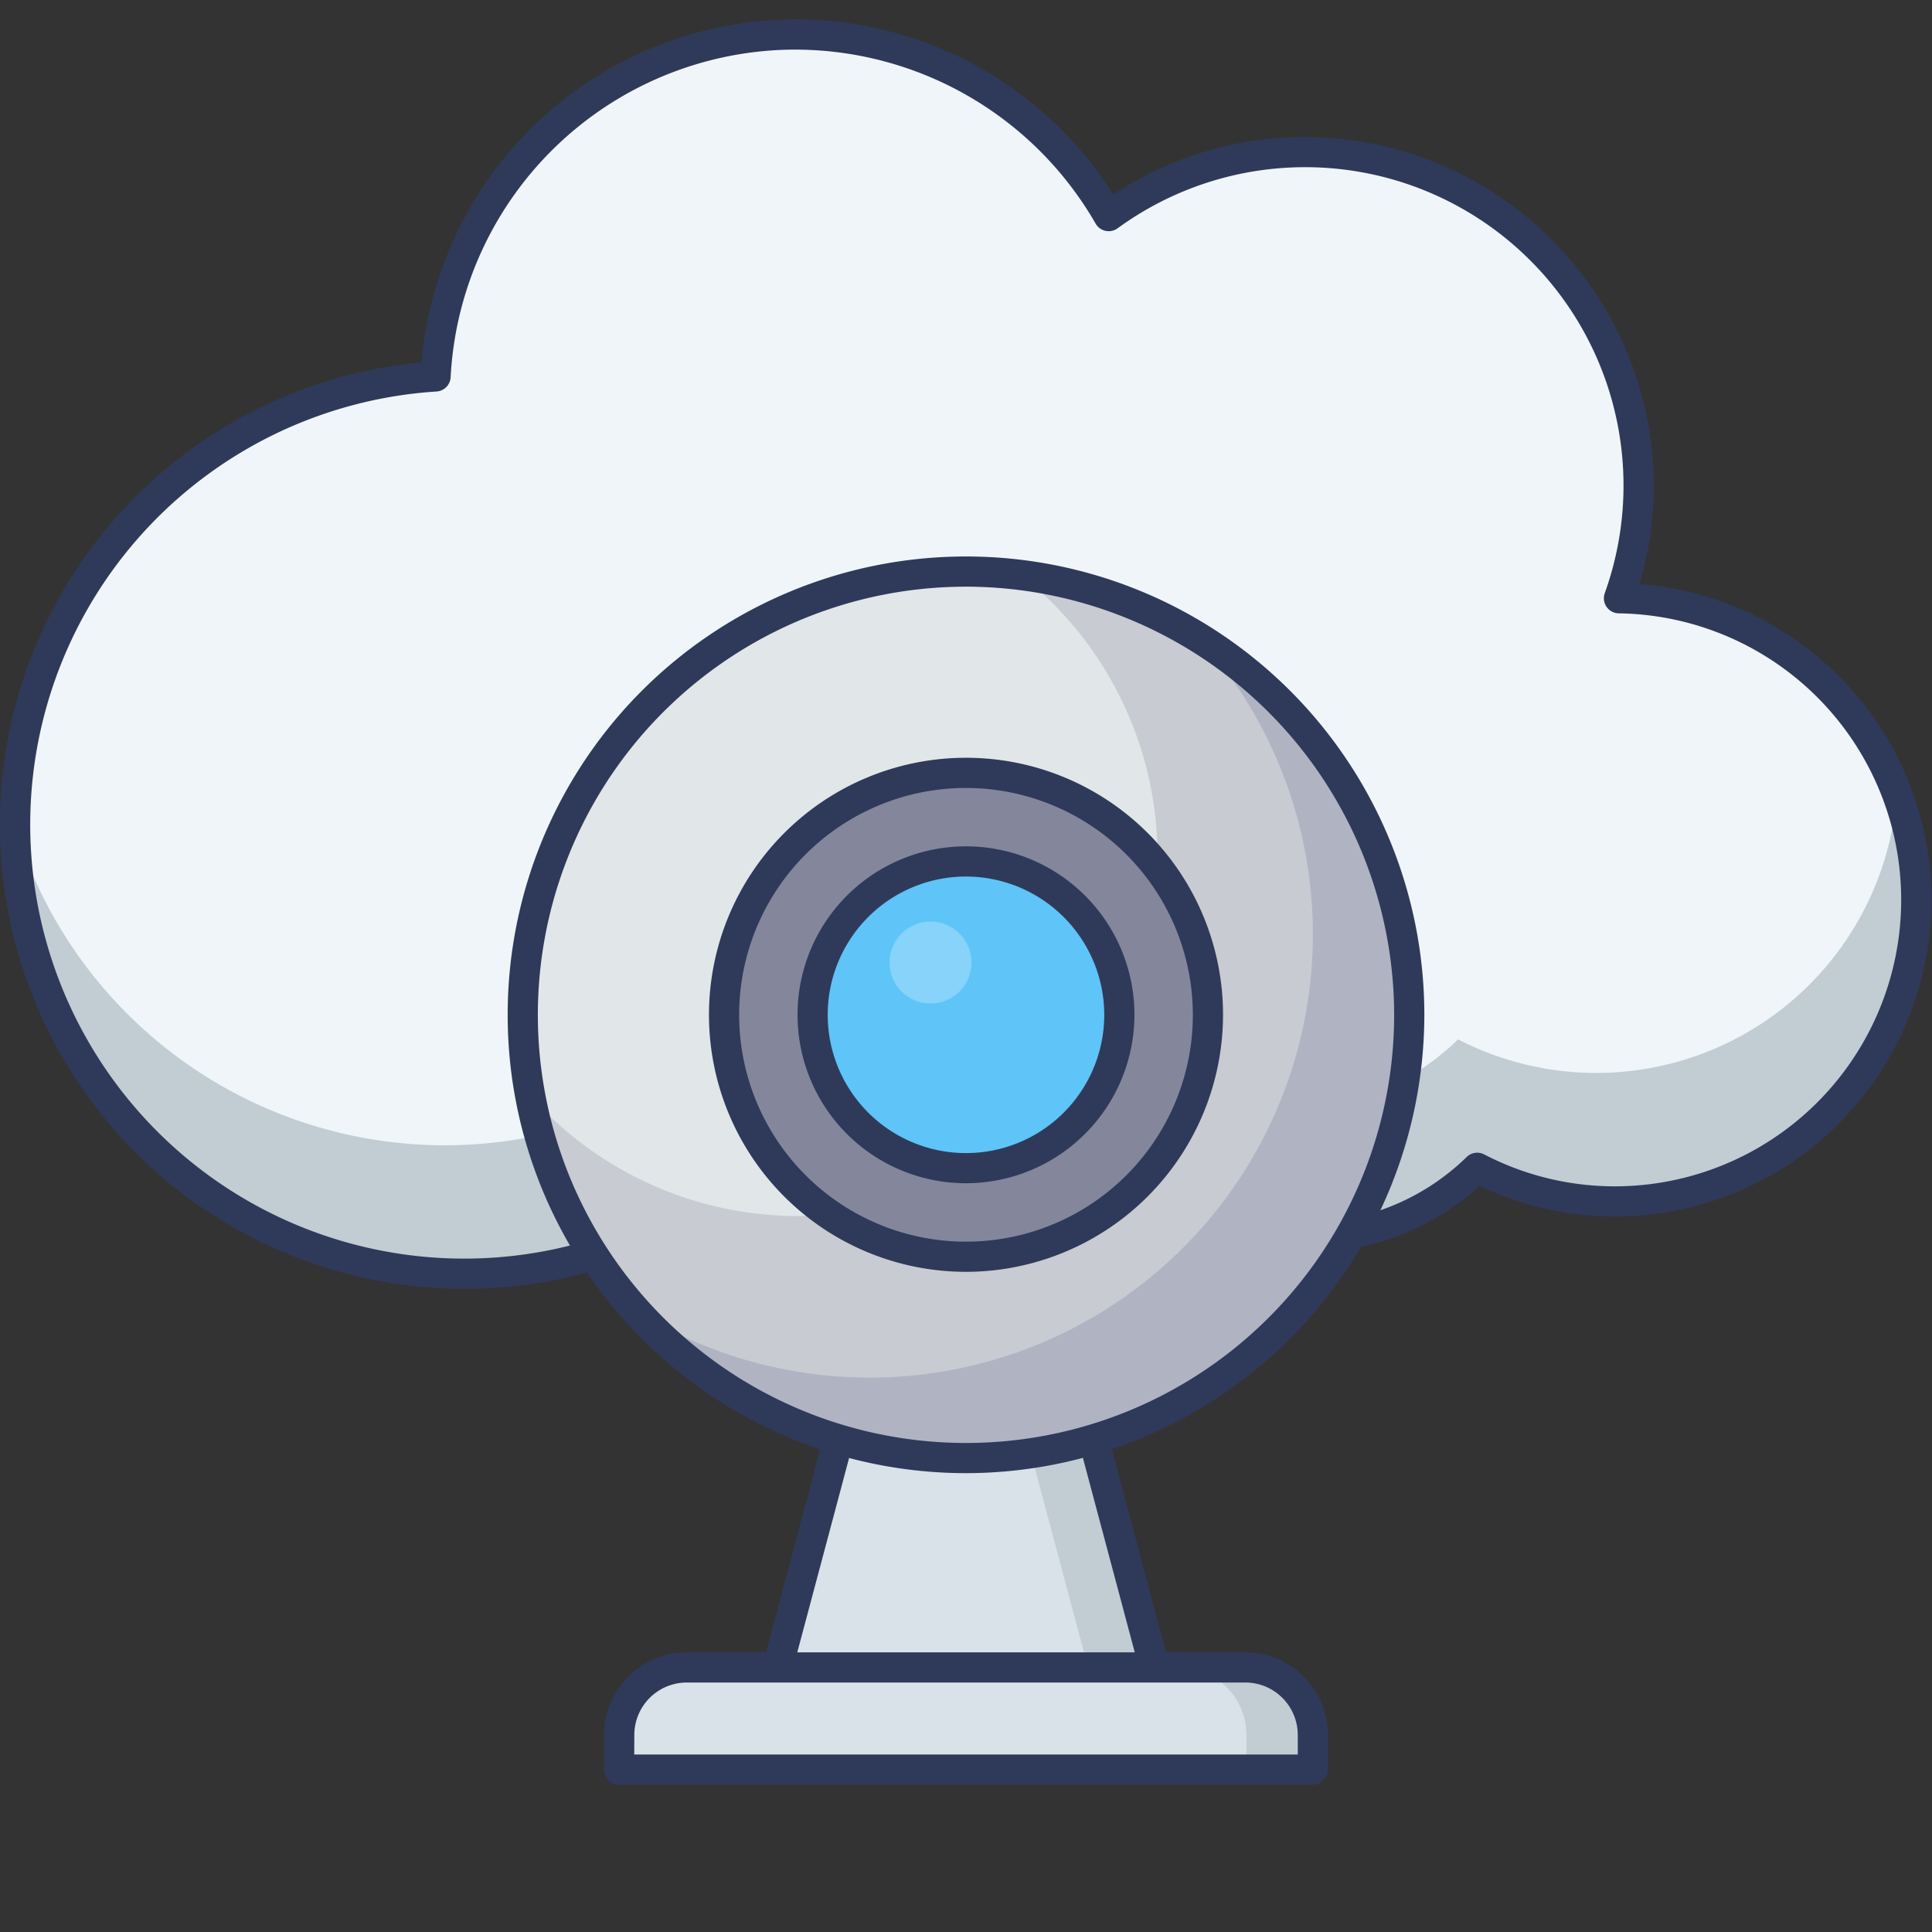
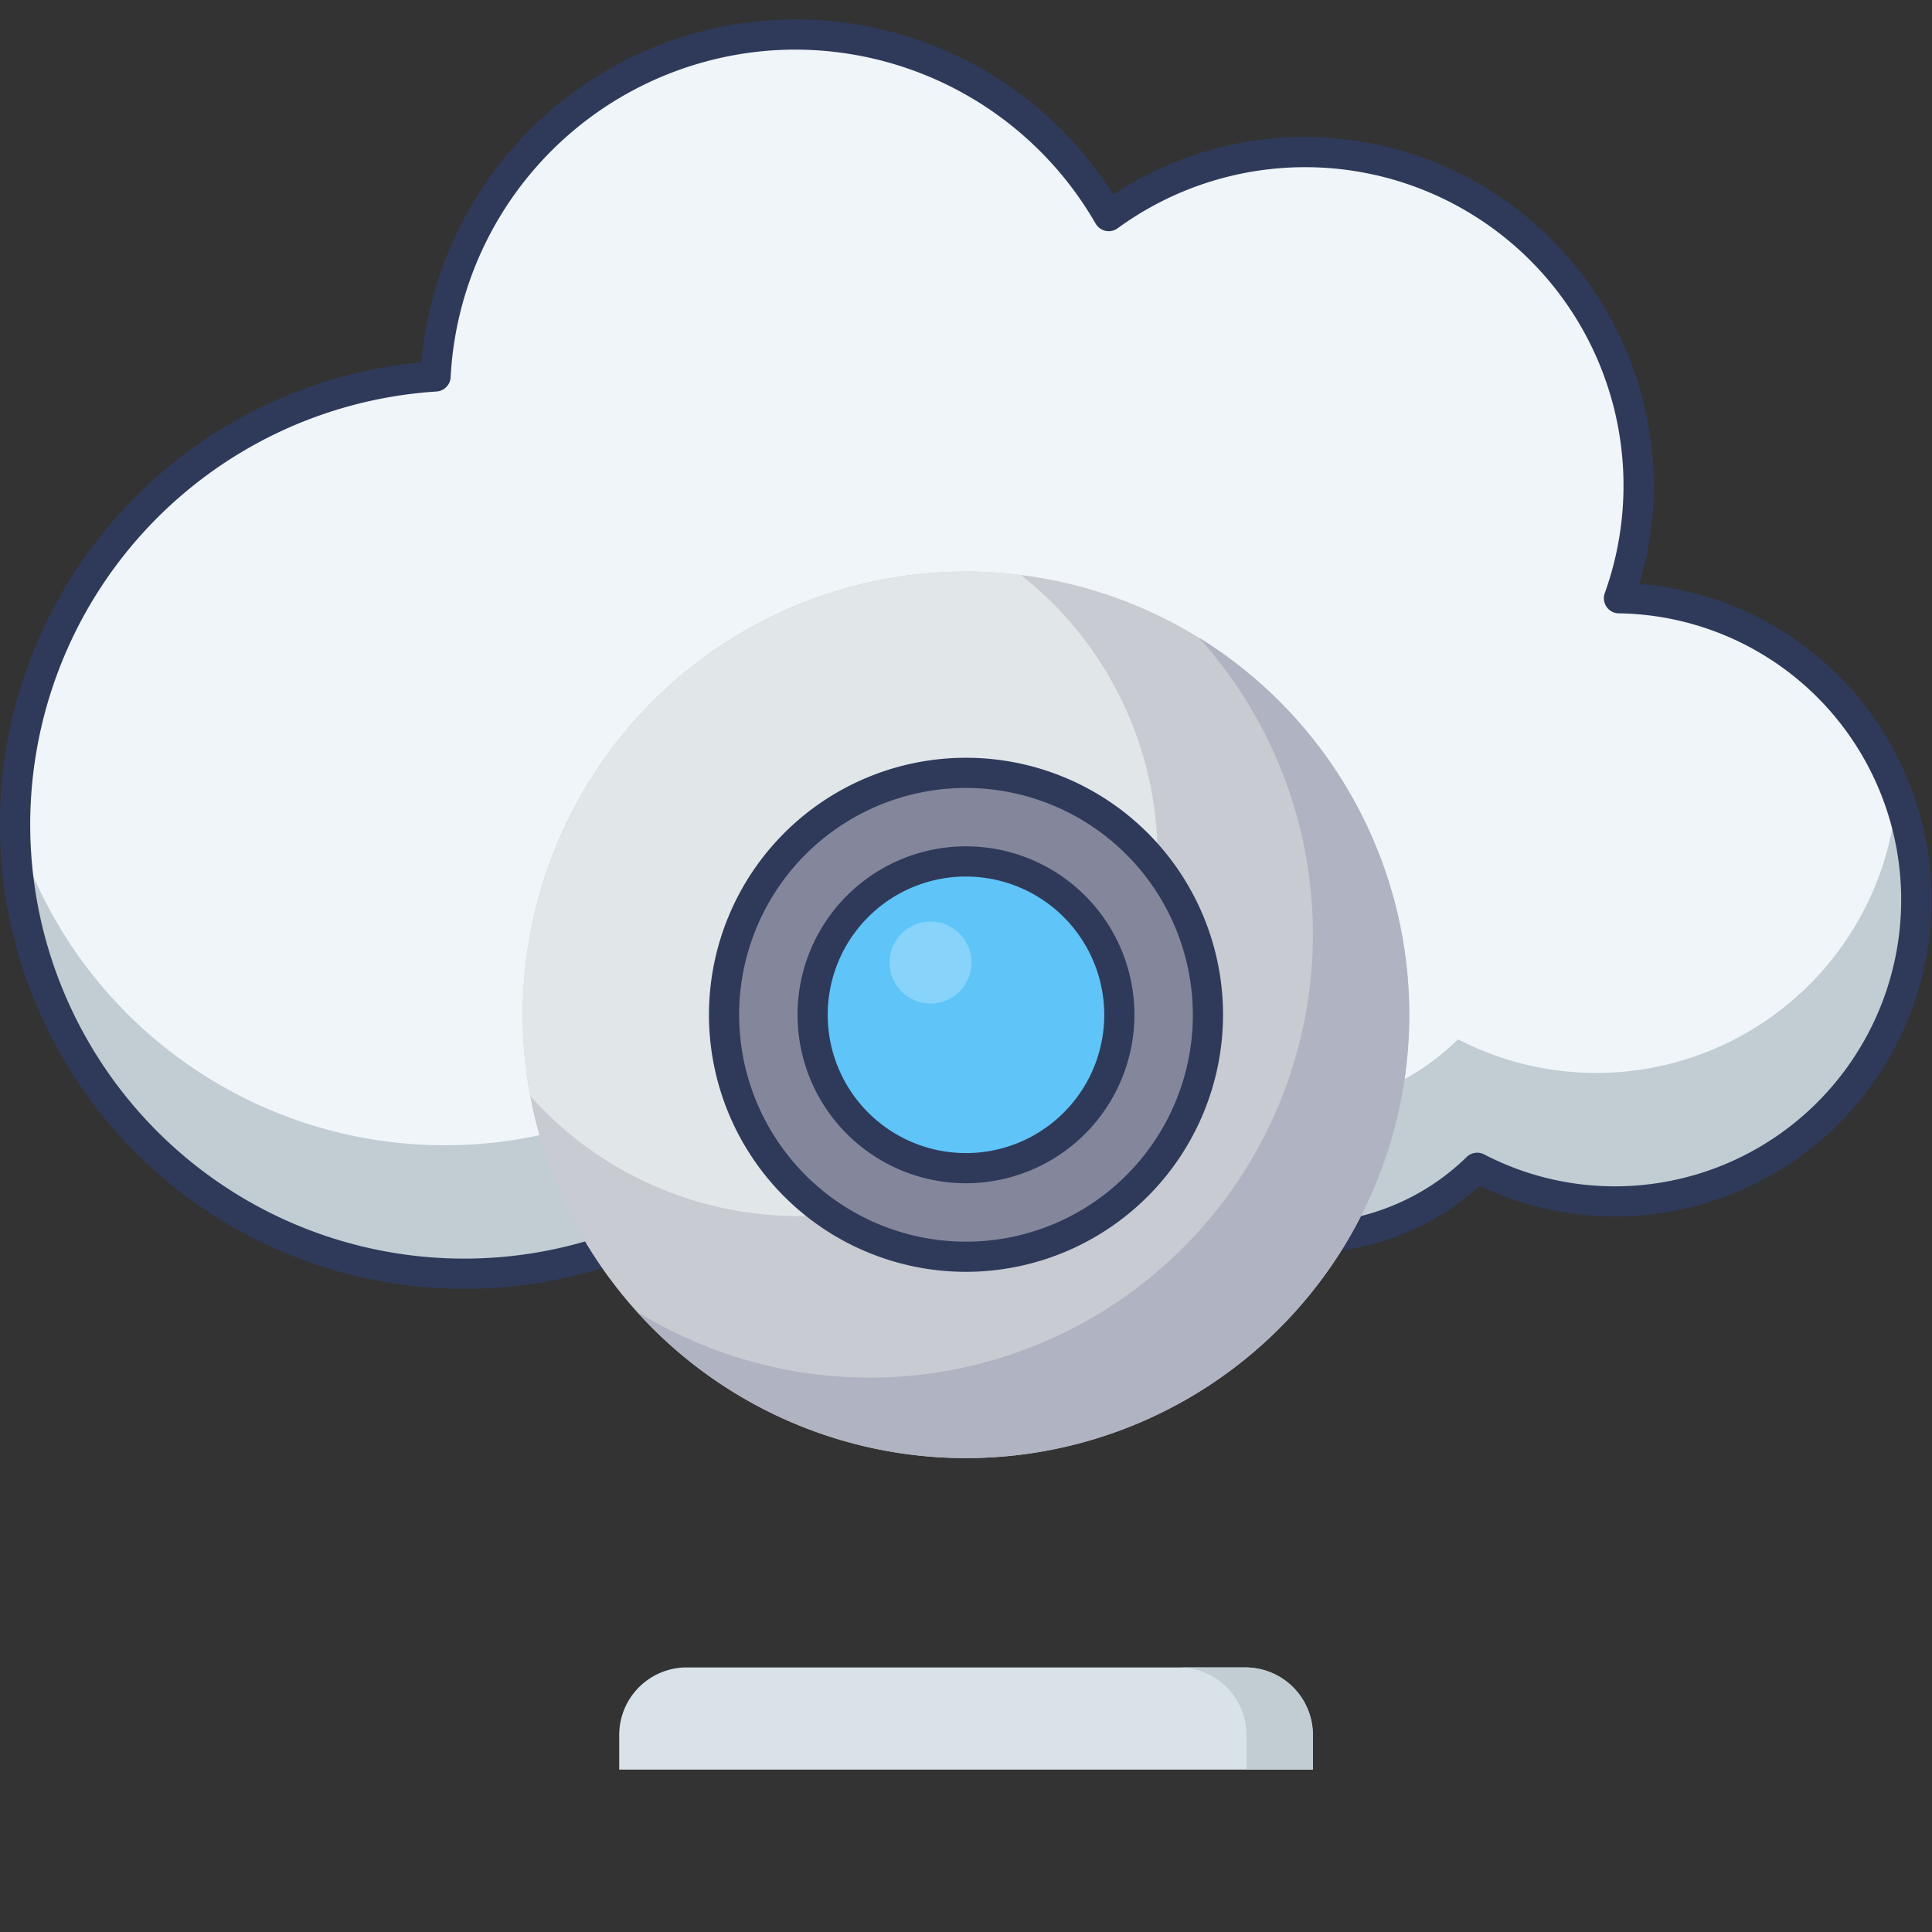
<svg xmlns="http://www.w3.org/2000/svg" id="icon" height="512" viewBox="0 0 128 128" width="512">
  <rect x="0" y="0" width="128" height="128" fill="#333333" stroke="none" />
  <path d="m107.261 39.636a22.092 22.092 0 0 0 -33.806-25.319 23.891 23.891 0 0 0 -44.6 10.624 29.753 29.753 0 1 0 19.624 53.591 17.575 17.575 0 0 0 25.405-2.38 16.357 16.357 0 0 0 23.984 1.218 19.978 19.978 0 1 0 9.393-37.734z" fill="#f0f5f9" />
  <path d="m125.682 52.475a19.971 19.971 0 0 1 -29.082 16.386 16.354 16.354 0 0 1 -24-1.218 17.563 17.563 0 0 1 -25.4 2.38 29.765 29.765 0 0 1 -46.2-15.234 29.762 29.762 0 0 0 47.479 23.749 17.592 17.592 0 0 0 25.41-2.392 16.354 16.354 0 0 0 23.981 1.229 19.97 19.97 0 0 0 29.13-17.759 19.8 19.8 0 0 0 -1.318-7.141z" fill="#c1cdd3" />
  <path d="m30.756 85.386a30.753 30.753 0 0 1 -2.836-61.376 24.89 24.89 0 0 1 45.841-11.121 22.909 22.909 0 0 1 12.682-3.812 23.151 23.151 0 0 1 23.125 23.123 22.84 22.84 0 0 1 -.949 6.494 20.982 20.982 0 0 1 -1.606 41.9 20.725 20.725 0 0 1 -8.968-2.024 17.355 17.355 0 0 1 -24.137-.9 18.571 18.571 0 0 1 -25.473 2.13 30.491 30.491 0 0 1 -17.679 5.586zm21.961-82.1a22.9 22.9 0 0 0 -22.861 21.708 1 1 0 0 1 -.936.945 28.753 28.753 0 1 0 18.962 51.79 1 1 0 0 1 1.254.049 16.577 16.577 0 0 0 23.964-2.246 1 1 0 0 1 .77-.381 1.031 1.031 0 0 1 .781.358 15.357 15.357 0 0 0 22.52 1.145 1 1 0 0 1 1.157-.173 18.762 18.762 0 0 0 8.686 2.117 18.982 18.982 0 0 0 .235-37.962 1 1 0 0 1 -.929-1.337 21.092 21.092 0 0 0 -32.277-24.173 1 1 0 0 1 -1.455-.311 22.991 22.991 0 0 0 -19.871-11.528z" fill="#2f3a5a" />
-   <path d="m77.827 115.512h-27.652l6.464-24.24h14.724z" fill="#d9e2e9" />
-   <path d="m76.485 110.474h-4.403l-5.121-19.2h4.403z" fill="#c1cdd3" />
-   <path d="m77.827 116.512h-27.651a1 1 0 0 1 -.966-1.258l6.464-24.24a1 1 0 0 1 .966-.742h14.722a1 1 0 0 1 .966.742l6.465 24.24a1 1 0 0 1 -.966 1.258zm-26.349-2h25.047l-5.931-22.24h-13.186z" fill="#2f3a5a" />
  <path d="m93.367 67.235a29.367 29.367 0 1 1 -29.367-29.367 28.682 28.682 0 0 1 3.644.23 29.363 29.363 0 0 1 25.723 29.137z" fill="#c8cbd2" />
  <path d="m76.689 56.771a23.8 23.8 0 0 1 -41.565 15.834 29.387 29.387 0 0 1 28.876-34.737 28.682 28.682 0 0 1 3.644.23 23.743 23.743 0 0 1 9.045 18.673z" fill="#e1e6e9" />
  <path d="m93.367 67.235a29.366 29.366 0 0 1 -51.193 19.647 29.366 29.366 0 0 0 37.261-44.633 29.347 29.347 0 0 1 13.932 24.986z" fill="#b0b3c1" />
-   <path d="m64 97.6a30.366 30.366 0 1 1 30.366-30.367 30.4 30.4 0 0 1 -30.366 30.367zm0-58.731a28.366 28.366 0 1 0 28.366 28.364 28.4 28.4 0 0 0 -28.366-28.365z" fill="#2f3a5a" />
  <circle cx="64.001" cy="67.233" fill="#84879c" r="16.028" />
  <path d="m64 84.262a17.029 17.029 0 1 1 17.029-17.029 17.047 17.047 0 0 1 -17.029 17.029zm0-32.057a15.029 15.029 0 1 0 15.029 15.028 15.045 15.045 0 0 0 -15.029-15.028z" fill="#2f3a5a" />
  <circle cx="64.001" cy="67.233" fill="#5fc4f8" r="10.16" />
  <path d="m64 78.394a11.161 11.161 0 1 1 11.16-11.161 11.174 11.174 0 0 1 -11.16 11.161zm0-20.321a9.161 9.161 0 1 0 9.16 9.16 9.171 9.171 0 0 0 -9.16-9.16z" fill="#2f3a5a" />
  <g opacity=".25">
    <circle cx="61.648" cy="63.771" fill="#fff" r="2.717" />
  </g>
  <path d="m82.506 110.471h-37.006a4.475 4.475 0 0 0 -4.475 4.476v2.293h45.957v-2.293a4.476 4.476 0 0 0 -4.476-4.476z" fill="#d9e2e9" />
  <path d="m86.98 114.947v2.293h-4.4v-2.293a4.474 4.474 0 0 0 -4.473-4.473h4.4a4.473 4.473 0 0 1 4.473 4.473z" fill="#c1cdd3" />
-   <path d="m86.981 118.24h-45.96a1 1 0 0 1 -1-1v-2.293a5.482 5.482 0 0 1 5.475-5.476h37.01a5.482 5.482 0 0 1 5.475 5.476v2.293a1 1 0 0 1 -1 1zm-44.96-2h43.96v-1.293a3.479 3.479 0 0 0 -3.475-3.476h-37.006a3.479 3.479 0 0 0 -3.475 3.476z" fill="#2f3a5a" />
</svg>